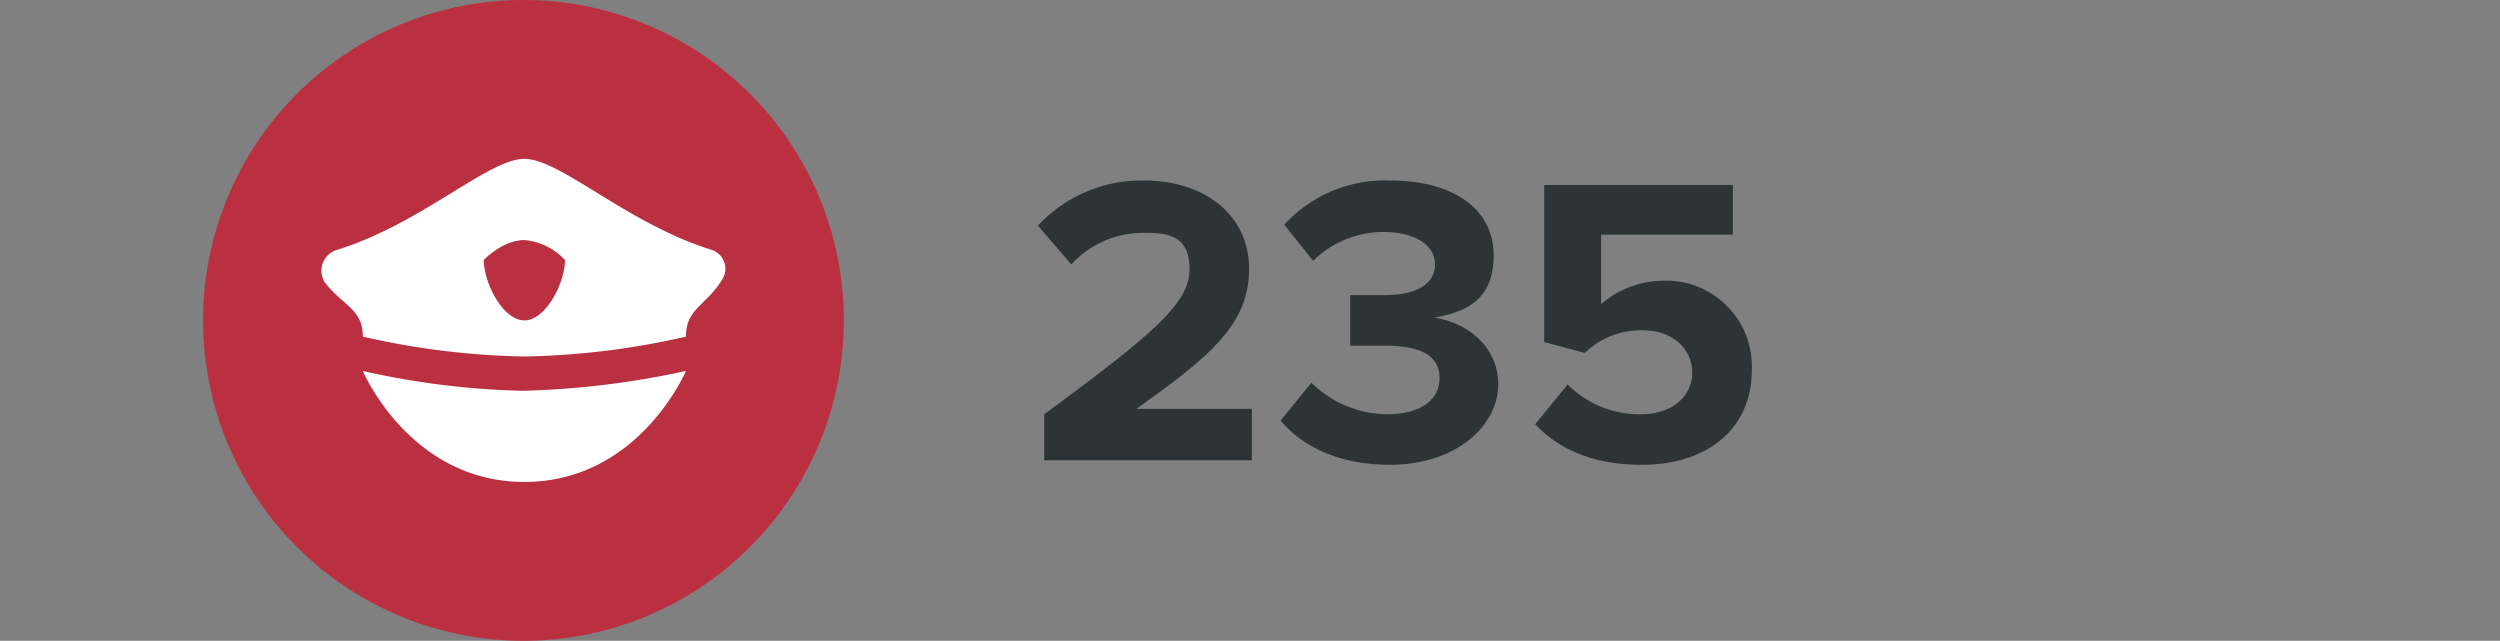
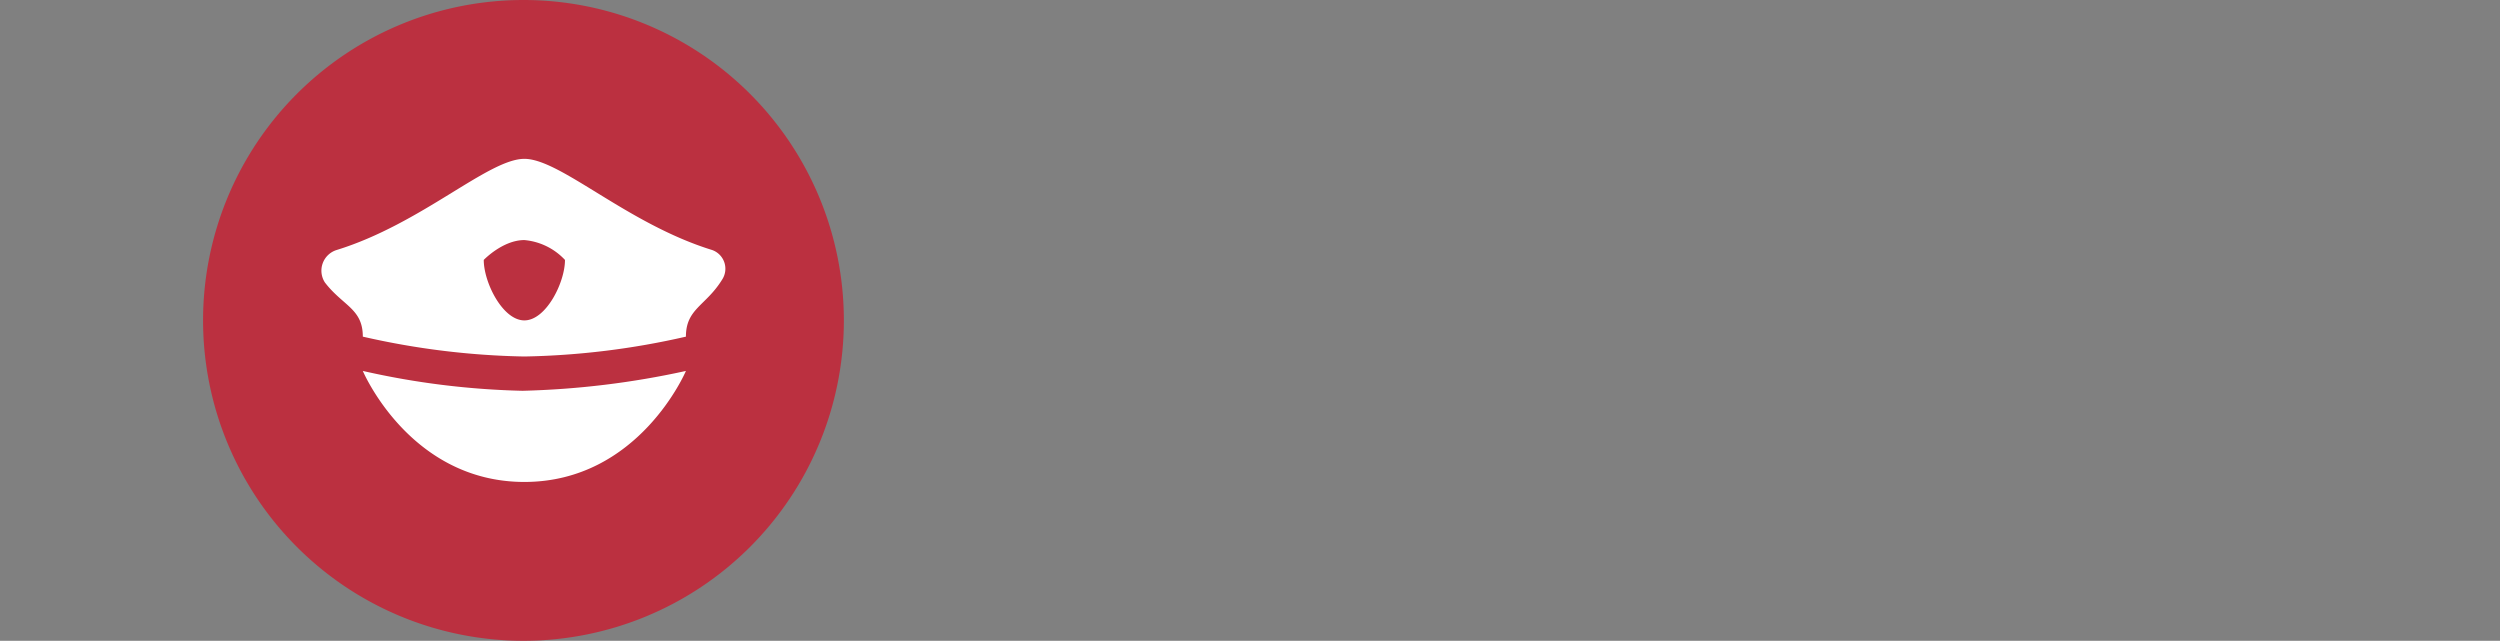
<svg xmlns="http://www.w3.org/2000/svg" id="Layer_1" data-name="Layer 1" viewBox="0 0 277 71">
  <rect x="0" y="0" width="277" height="71" fill="#808080" stroke="none" />
  <defs>
    <style>
      .cls-1 {
        fill: #fff;
      }

      .cls-2 {
        fill: #2e3336;
      }

      .cls-3 {
        fill: #bb3040;
      }
    </style>
  </defs>
  <circle class="cls-1" cx="58" cy="35.5" r="33.4" />
  <g>
-     <path class="cls-2" d="M115.7,45.9c12.5-9.2,16.1-12.4,16.1-16.1s-2.4-4-4.9-4a10.8,10.8,0,0,0-8.2,3.5L115,25a15.7,15.7,0,0,1,11.8-5c6.5,0,11.6,3.7,11.6,9.8s-4.3,9.7-12.5,15.5h12.8V51h-23Z" />
-     <path class="cls-2" d="M145.3,42.4a12.1,12.1,0,0,0,8.4,3.5c3.7,0,5.8-1.6,5.8-4s-1.9-3.6-6.1-3.6h-3.8V32.7h3.8c3.3,0,5.6-1.1,5.6-3.4s-2.5-3.6-5.7-3.6a11.1,11.1,0,0,0-7.8,3.2l-3.2-4A15.1,15.1,0,0,1,154,20c7.1,0,11.5,3.2,11.5,8.3s-3.3,6.3-6.6,6.9c3.1.4,7.1,2.8,7.1,7.4s-4.7,8.9-12,8.9c-5.7,0-9.8-2.1-12.1-4.9Z" />
-     <path class="cls-2" d="M173.7,42.6a11.2,11.2,0,0,0,8.1,3.3c3.6,0,5.7-2.1,5.7-4.6s-2-4.7-5.5-4.7a8.9,8.9,0,0,0-6.4,2.5l-4.5-1.2V20.5H192V26H177.4v7.7a10.7,10.7,0,0,1,6.9-2.6,9.5,9.5,0,0,1,9.8,9.9c0,6.5-4.9,10.5-12.2,10.5-5.3,0-9.2-1.7-11.8-4.5Z" />
-   </g>
+     </g>
  <g>
    <path class="cls-3" d="M58.1,26.6c-2.4,0-4.5,2.2-4.5,2.2,0,2.5,2.1,6.7,4.5,6.7s4.5-4.2,4.5-6.7A7,7,0,0,0,58.1,26.6Z" />
    <path class="cls-3" d="M58,0A35.5,35.5,0,1,0,93.5,35.5,35.5,35.5,0,0,0,58,0Zm.1,53.4c-12.7,0-17.9-12.3-17.9-12.3a88.7,88.7,0,0,0,17.7,2.2A95.3,95.3,0,0,0,76,41.1S70.8,53.4,58.1,53.4ZM80,31c-1.8,2.9-4,3.2-4,6.3a86.7,86.7,0,0,1-17.9,2.2,86.7,86.7,0,0,1-17.9-2.2c0-3.1-2.2-3.4-4.2-6a2.4,2.4,0,0,1,1.3-3.6c9.4-2.9,16.8-10.1,20.8-10.1s11.4,7.2,20.8,10.1A2.2,2.2,0,0,1,80,31Z" />
  </g>
</svg>